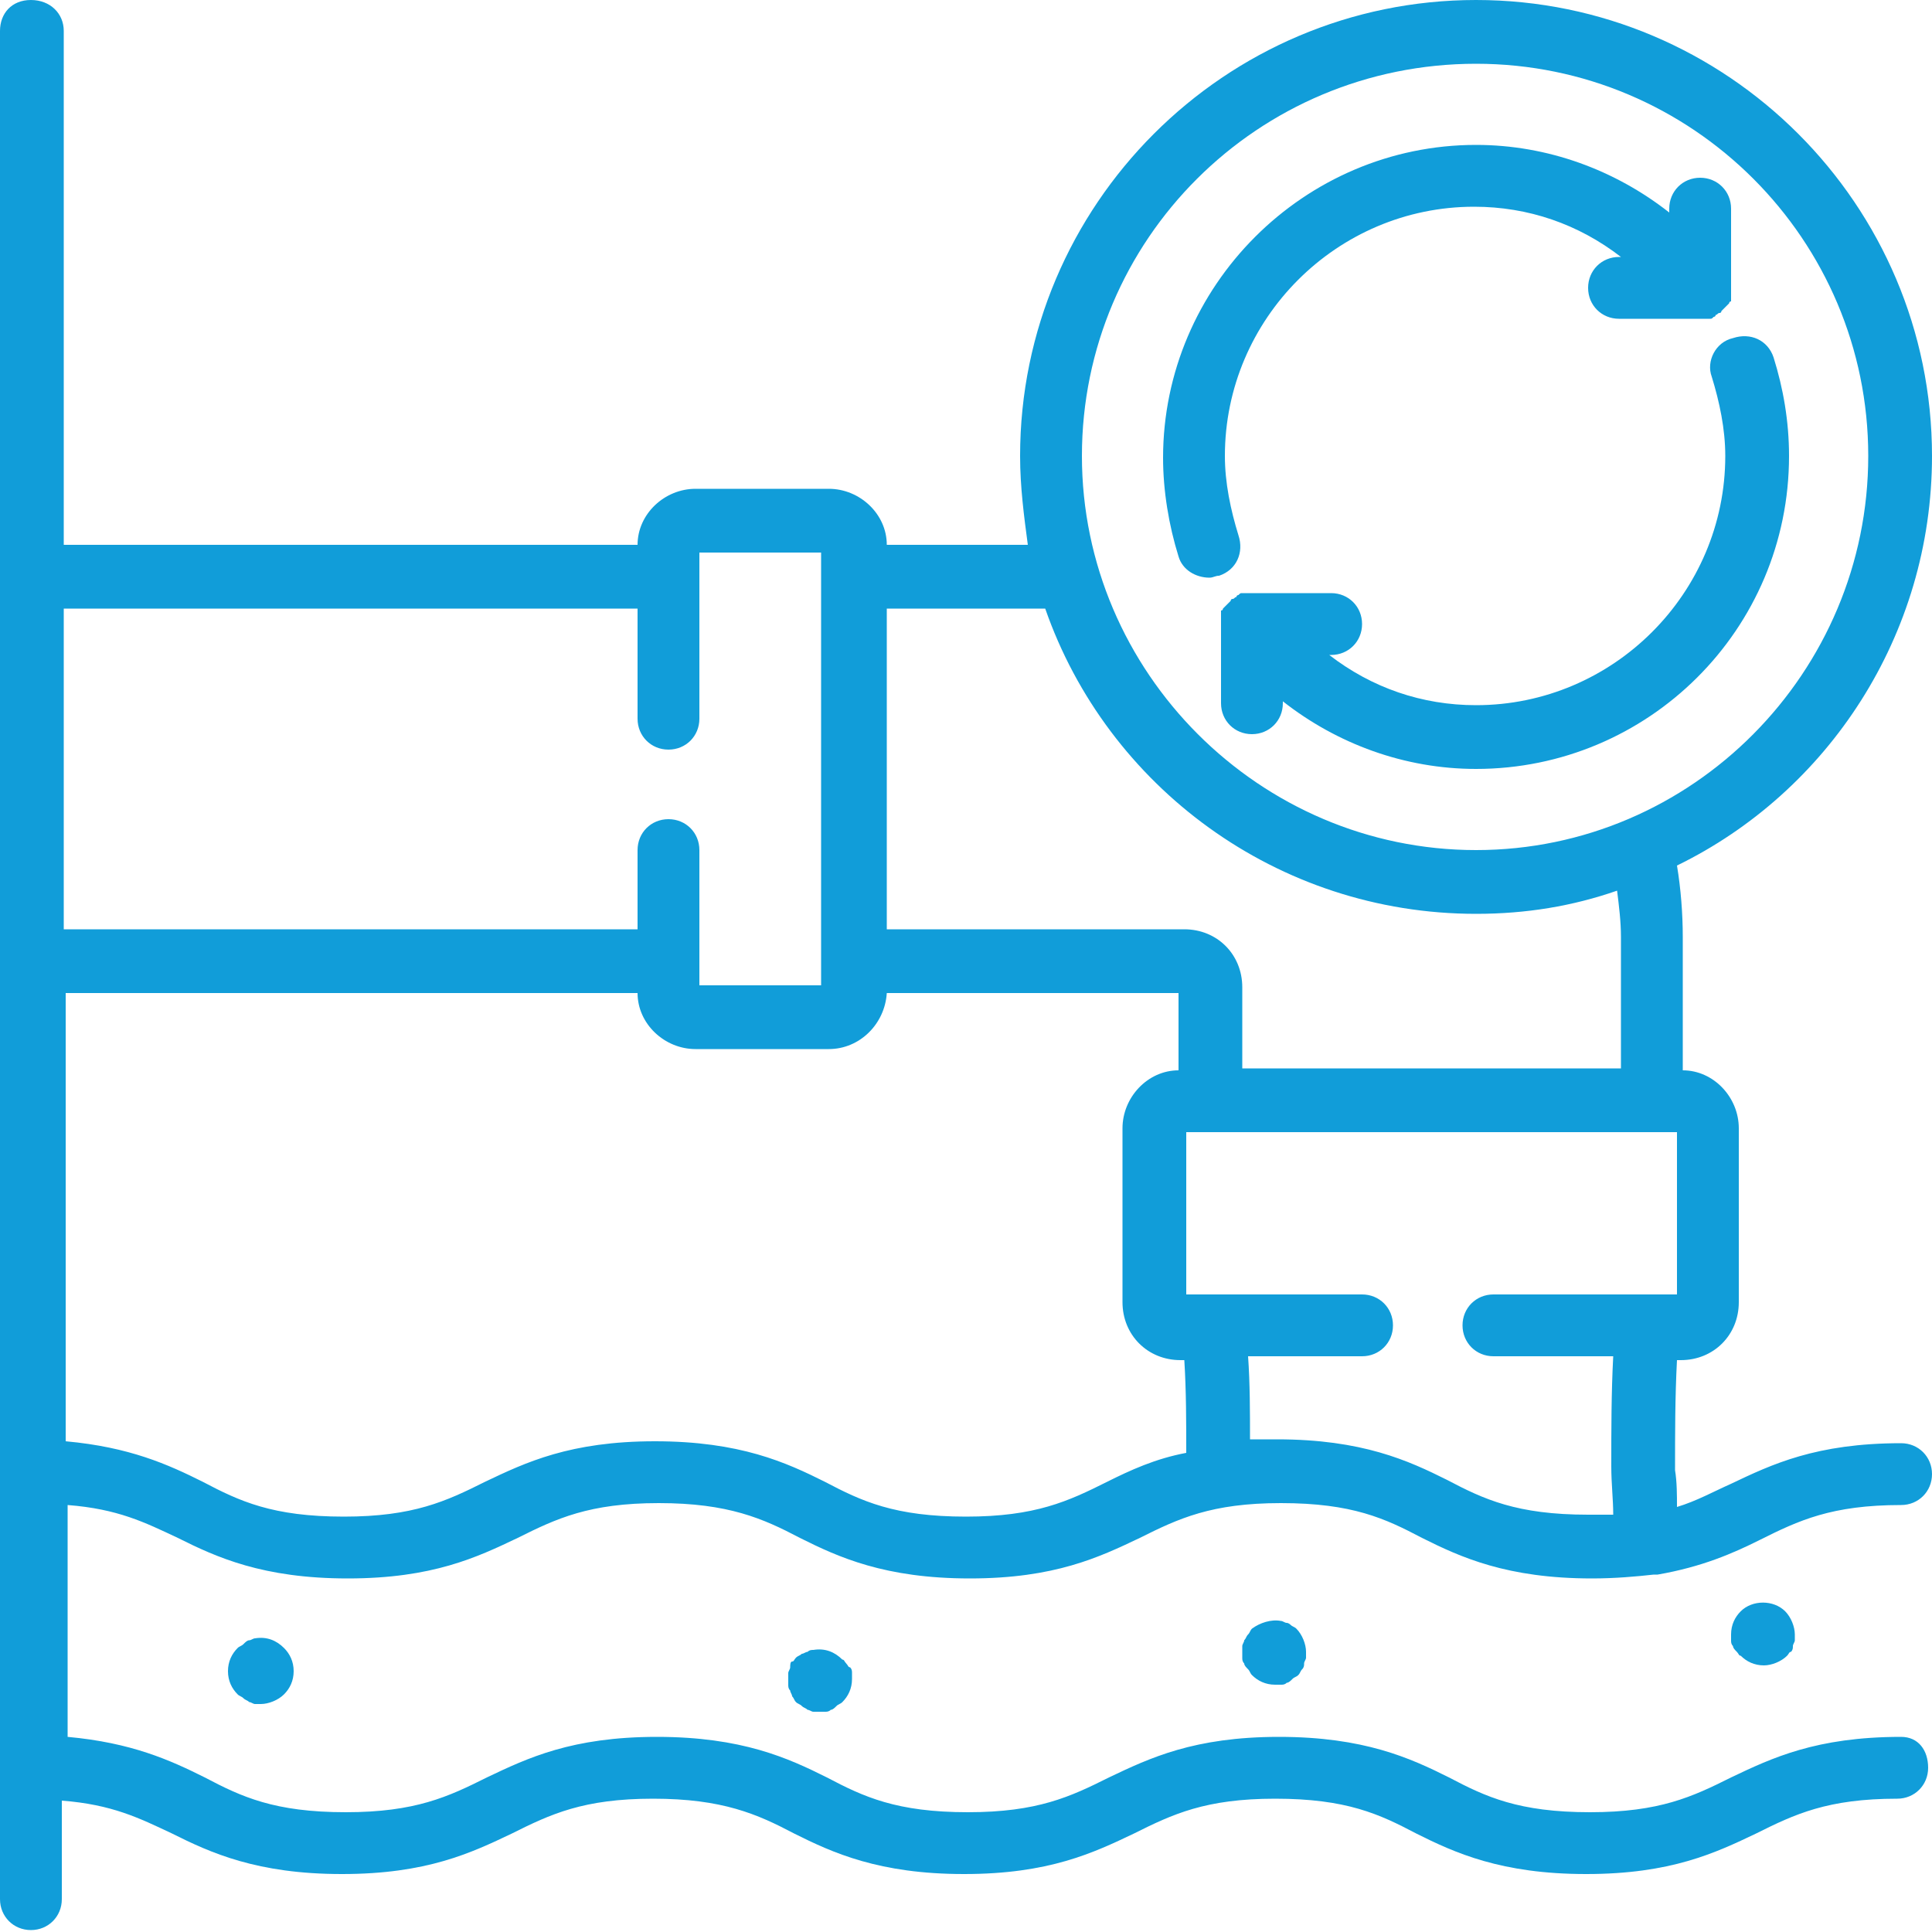
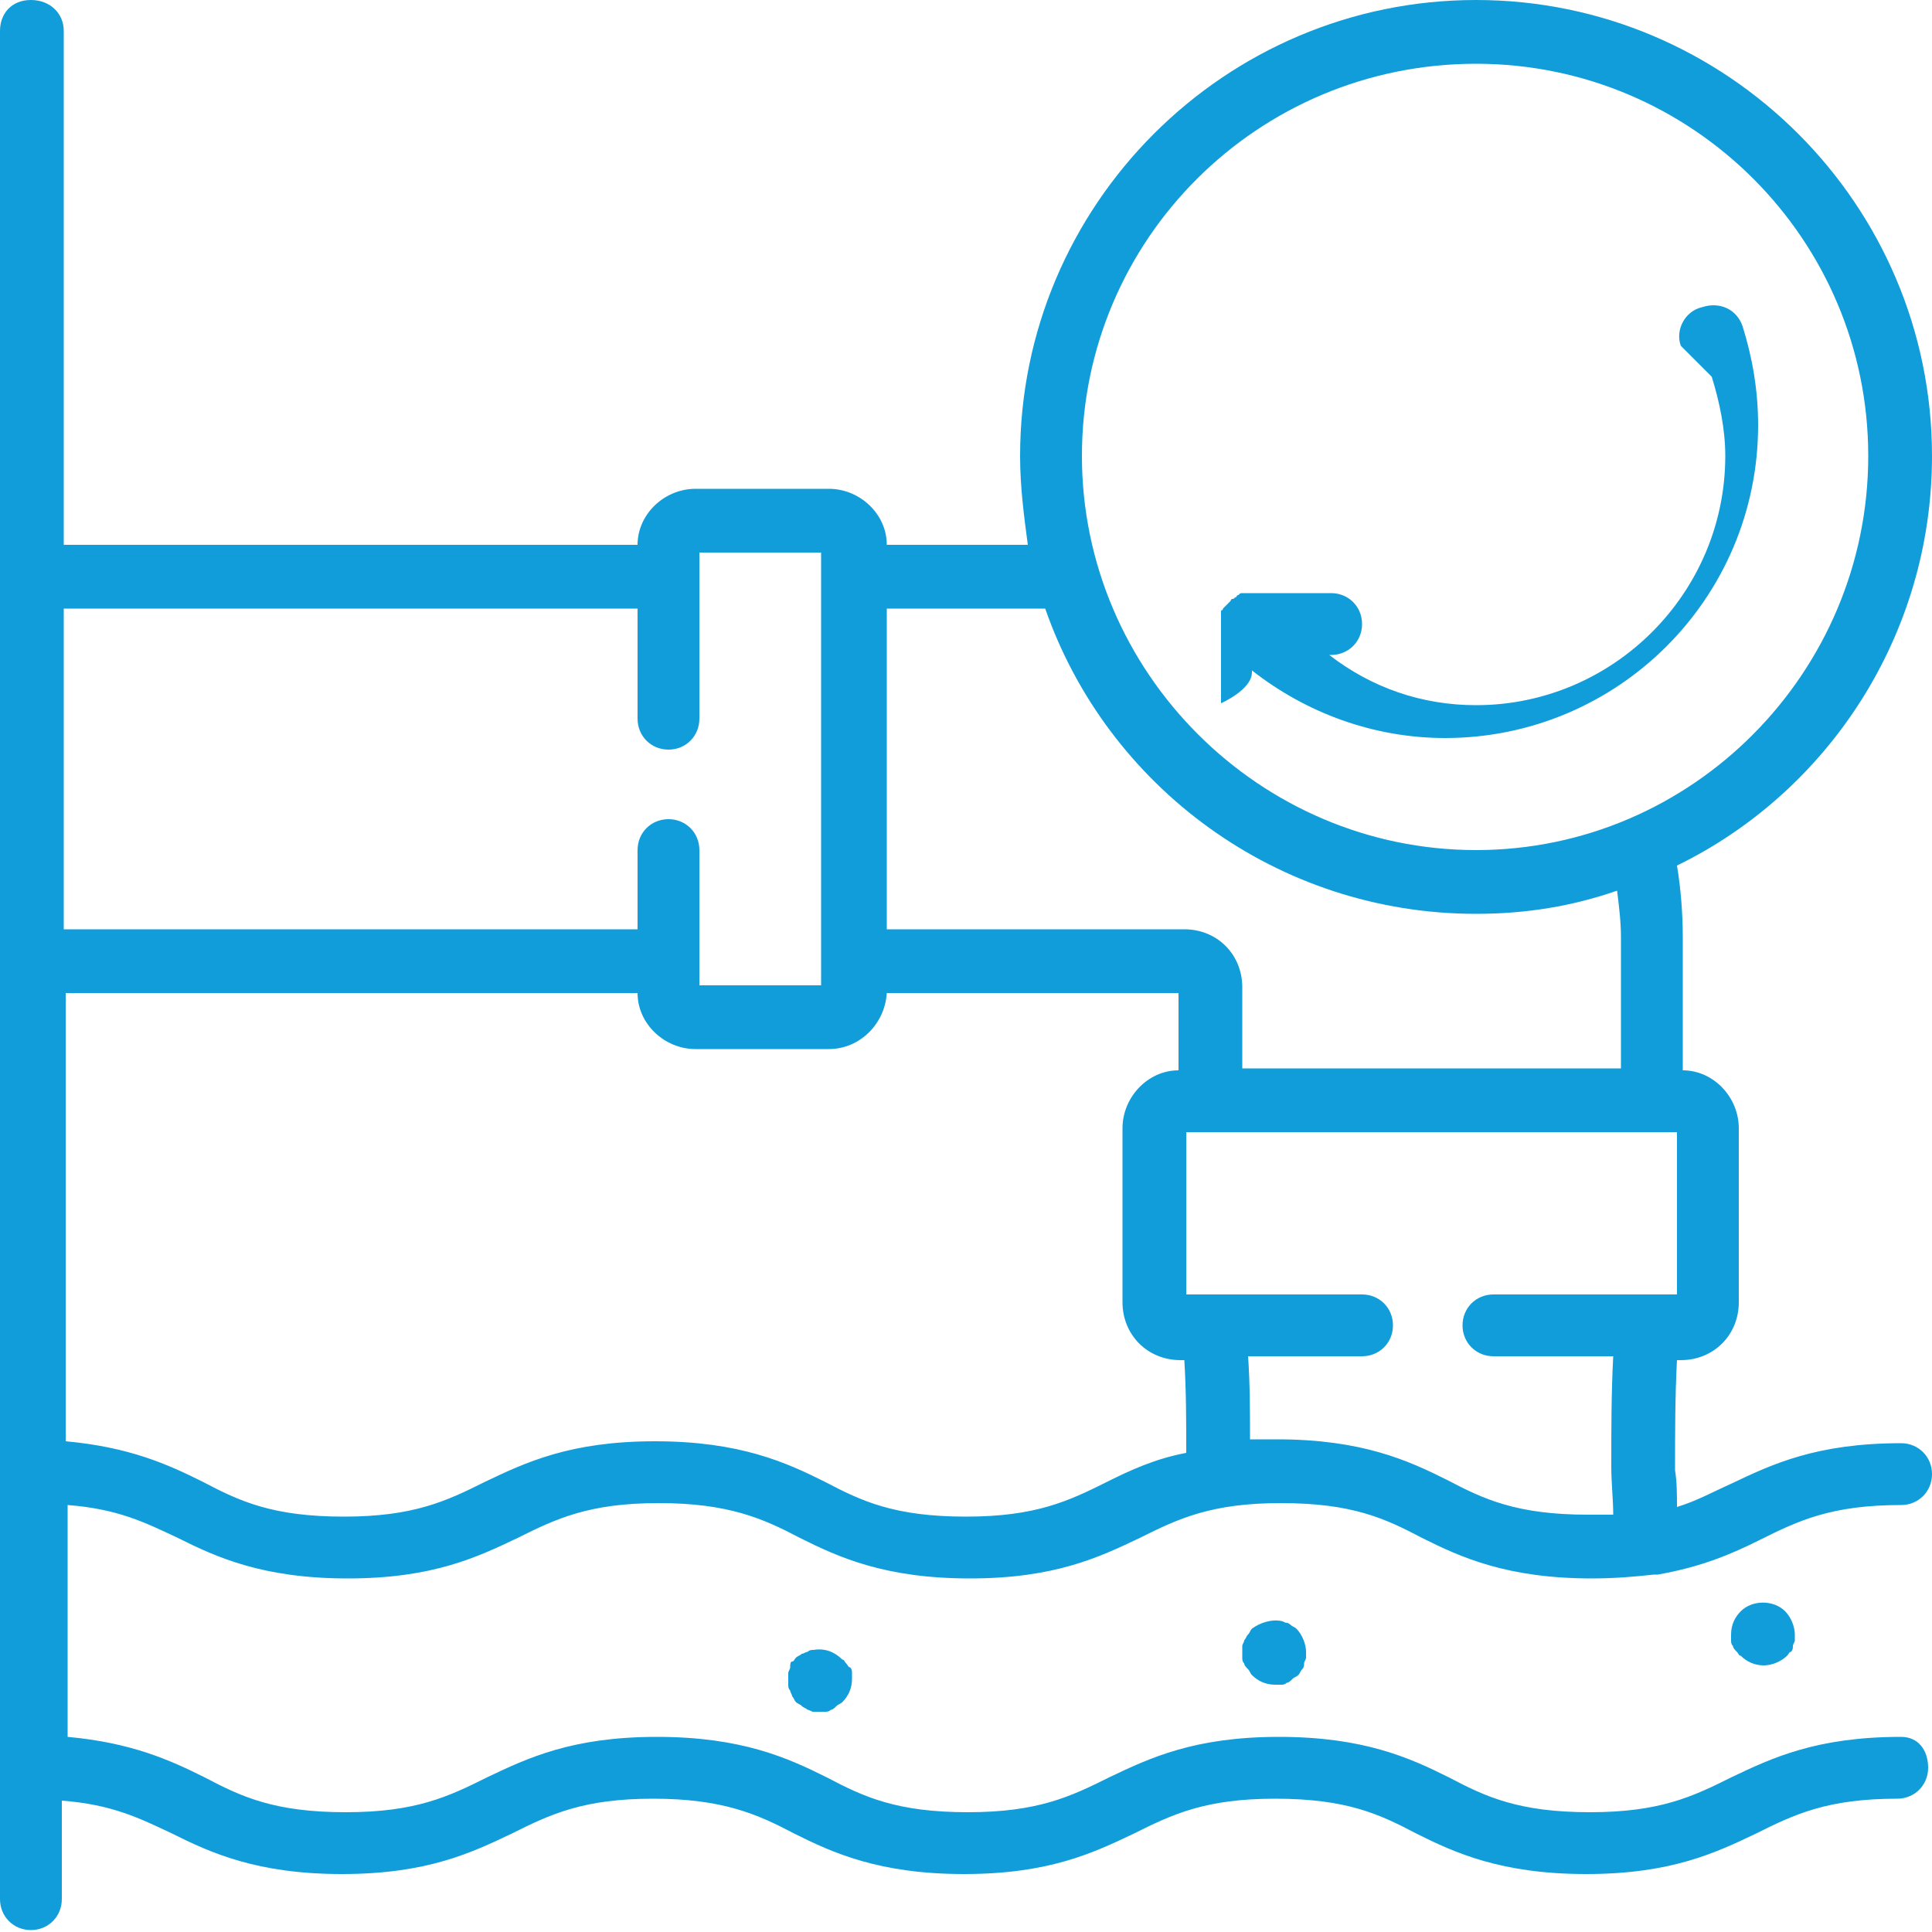
<svg xmlns="http://www.w3.org/2000/svg" enable-background="new 0 0 100 100" viewBox="0 0 100 100">
  <g fill="#119dd9">
    <path d="m98.4 89.9c-4.4 0-6.7 1.1-8.8 2.1-2 1-3.7 1.8-7.3 1.8-3.7 0-5.4-.8-7.3-1.8-2-1-4.4-2.1-8.8-2.1s-6.7 1.1-8.8 2.1c-2 1-3.7 1.8-7.3 1.8-3.7 0-5.4-.8-7.3-1.8-2-1-4.4-2.1-8.8-2.1s-6.7 1.1-8.8 2.1c-2 1-3.7 1.8-7.3 1.8-3.7 0-5.4-.8-7.3-1.8-1.8-.9-3.8-1.8-7.1-2.1v-12c2.6.2 4 .9 5.7 1.7 2 1 4.4 2.1 8.8 2.1s6.7-1.1 8.8-2.1c2-1 3.7-1.8 7.3-1.8s5.4.8 7.3 1.8c2 1 4.4 2.1 8.8 2.1s6.7-1.1 8.8-2.1c2-1 3.7-1.8 7.3-1.8 3.7 0 5.4.8 7.3 1.8 2 1 4.4 2.1 8.8 2.1 1.2 0 2.3-.1 3.2-.2h.2c2.3-.4 3.9-1.1 5.3-1.8 2-1 3.7-1.8 7.3-1.8.9 0 1.6-.7 1.6-1.6s-.7-1.6-1.6-1.6c-4.4 0-6.7 1.1-8.8 2.1-.9.4-1.8.9-2.8 1.2 0-.6 0-1.3-.1-1.9 0-1.9 0-3.8.1-5.7h.2c1.7 0 3-1.3 3-3v-9c0-1.6-1.3-3-2.9-3v-6.9c0-1.2-.1-2.5-.3-3.7 7.8-3.8 13.2-11.9 13.2-21.2 0-13-10.6-23.6-23.6-23.6s-23.6 10.6-23.6 23.6c0 1.6.2 3.1.4 4.6h-7.3c0-1.6-1.4-2.9-3-2.9h-6.9c-1.6 0-3 1.3-3 2.9h-29.7v-26.6c0-.9-.7-1.6-1.7-1.6s-1.6.7-1.6 1.6v96.7c0 .9.7 1.6 1.6 1.6s1.6-.7 1.6-1.6v-5.1c2.6.2 4 .9 5.7 1.7 2 1 4.4 2.1 8.8 2.1s6.7-1.1 8.8-2.1c2-1 3.7-1.8 7.3-1.8s5.4.8 7.3 1.8c2 1 4.4 2.1 8.8 2.1s6.7-1.1 8.8-2.1c2-1 3.7-1.8 7.3-1.8 3.7 0 5.4.8 7.3 1.8 2 1 4.4 2.1 8.8 2.1s6.7-1.1 8.8-2.1c2-1 3.7-1.8 7.3-1.8.9 0 1.6-.7 1.6-1.6s-.5-1.6-1.4-1.6zm-41.1-13.2c-2 1-3.7 1.8-7.3 1.8-3.7 0-5.4-.8-7.3-1.8-2-1-4.4-2.1-8.8-2.1s-6.7 1.1-8.8 2.1c-2 1-3.7 1.8-7.3 1.8-3.7 0-5.4-.8-7.3-1.8-1.8-.9-3.8-1.8-7.1-2.1v-23.2h29.6c0 1.6 1.4 2.9 3 2.9h6.9c1.6 0 2.9-1.3 3-2.9h15.1v4c-1.6 0-2.9 1.4-2.9 3v9c0 1.7 1.3 3 3 3h.2c.1 1.6.1 3.2.1 4.8-1.6.3-2.9.9-4.1 1.5zm26.2 1.7c-.4 0-.8 0-1.3 0-3.7 0-5.4-.8-7.3-1.8-2-1-4.4-2.1-8.8-2.1-.5 0-.9 0-1.4 0 0-1.4 0-2.9-.1-4.3h5.9c.9 0 1.6-.7 1.6-1.6s-.7-1.6-1.6-1.6h-9.1v-8.4h25.4v8.4h-9.5c-.9 0-1.6.7-1.6 1.6s.7 1.6 1.6 1.6h6.2c-.1 1.9-.1 3.8-.1 5.7 0 .9.1 1.7.1 2.5zm-7.1-75.1c11.2 0 20.3 9.1 20.3 20.3s-9.1 20.4-20.3 20.4-20.4-9.2-20.4-20.4 9.1-20.3 20.4-20.3zm0 44c2.6 0 5-.4 7.3-1.2.1.8.2 1.6.2 2.4v6.8h-19.6v-4.2c0-1.7-1.3-3-3-3h-15.4v-16.6h8.2c3.2 9.2 12 15.8 22.3 15.8zm-43.4-15.8v5.7c0 .9.7 1.6 1.6 1.6s1.6-.7 1.6-1.6v-8.6h6.3v22.4h-6.3v-7c0-.9-.7-1.6-1.6-1.6s-1.6.7-1.6 1.6v4.1h-29.7v-16.6z" />
    <path d="m43.8 86.1c-.1-.1-.1-.2-.2-.2-.4-.4-.9-.6-1.5-.5-.1 0-.2 0-.3.1-.1 0-.2.1-.3.1-.1.1-.2.1-.3.2s-.1.2-.2.2-.1.2-.1.3-.1.2-.1.3v.3.3c0 .1 0 .2.1.3 0 .1.1.2.1.3.1.1.1.2.2.3s.2.1.3.2.2.1.3.2c.1 0 .2.1.3.1h.3s.2 0 .3 0 .2 0 .3-.1c.1 0 .2-.1.3-.2s.2-.1.3-.2c.3-.3.5-.7.5-1.2 0-.1 0-.2 0-.3s0-.2-.1-.3c-.1 0-.1-.1-.2-.2z" />
    <path d="m66.6 84c-.1 0-.2-.1-.3-.1-.5-.1-1.1.1-1.5.4-.1.1-.1.2-.2.3s-.1.2-.2.3c0 .1-.1.2-.1.3v.3.3c0 .1 0 .2.1.3 0 .1.1.2.2.3s.1.2.2.3c.3.3.7.5 1.2.5h.3c.1 0 .2 0 .3-.1.1 0 .2-.1.3-.2s.2-.1.3-.2.1-.2.2-.3.1-.2.1-.3.1-.2.1-.3 0-.2 0-.3c0-.4-.2-.9-.5-1.2-.1-.1-.2-.1-.3-.2 0 0-.1-.1-.2-.1z" />
    <path d="m90.1 83.4c-.3.3-.5.7-.5 1.2v.3c0 .1 0 .2.1.3 0 .1.1.2.2.3s.1.2.2.2c.3.3.7.5 1.2.5.4 0 .9-.2 1.2-.5.1-.1.1-.2.2-.2.1-.1.1-.2.1-.3s.1-.2.1-.3 0-.2 0-.3c0-.4-.2-.9-.5-1.2-.6-.6-1.7-.6-2.3 0z" />
-     <path d="m13.2 84.8c-.1 0-.2.1-.3.1s-.2.1-.3.2-.2.1-.3.2c-.3.3-.5.7-.5 1.2s.2.9.5 1.2c.1.1.2.1.3.2s.2.1.3.2c.1 0 .2.1.3.1h.3c.4 0 .9-.2 1.2-.5s.5-.7.5-1.2-.2-.9-.5-1.2c-.4-.4-.9-.6-1.5-.5z" />
-     <path d="m63.1 29.8c.9-.3 1.3-1.2 1-2.1-.4-1.3-.7-2.7-.7-4.1 0-7.1 5.8-12.9 12.9-12.9 2.8 0 5.4.9 7.6 2.6h-.1c-.9 0-1.6.7-1.6 1.6s.7 1.6 1.6 1.6h4.2.2.2.1c.1 0 .1 0 .2-.1 0 0 .1 0 .1-.1.1 0 .1-.1.2-.1s.1-.1.1-.1.1-.1.1-.1.1-.1.1-.1.1-.1.1-.1.1-.1.1-.1 0-.1.1-.1c0-.1 0-.1 0-.2s0-.1 0-.2 0-.1 0-.2v-.1-4.1c0-.9-.7-1.6-1.6-1.6s-1.6.7-1.6 1.6v.2c-2.8-2.2-6.3-3.5-10-3.5-8.9 0-16.2 7.3-16.2 16.2 0 1.7.3 3.5.8 5.1.2.7.9 1.1 1.6 1.1.2 0 .3-.1.5-.1z" />
-     <path d="m88.6 19.5c.4 1.3.7 2.7.7 4.1 0 7.1-5.8 12.9-12.9 12.9-2.8 0-5.4-.9-7.6-2.6h.1c.9 0 1.6-.7 1.6-1.6s-.7-1.6-1.6-1.6h-4.1c-.1 0-.1 0-.2 0h-.1c-.1 0-.1 0-.2 0s-.1 0-.2.1c0 0-.1 0-.1.1-.1 0-.1.1-.2.1s-.1.1-.1.1-.1.1-.1.1-.1.1-.1.1-.1.1-.1.1-.1.1-.1.1 0 .1-.1.1v.2.2.2.1 4.1c0 .9.7 1.6 1.6 1.6s1.6-.7 1.6-1.6v-.1c2.8 2.2 6.3 3.5 10 3.5 8.9 0 16.2-7.2 16.2-16.2 0-1.8-.3-3.5-.8-5.1-.3-.9-1.2-1.3-2.1-1-.9.2-1.4 1.2-1.1 2z" />
+     <path d="m88.6 19.5c.4 1.3.7 2.7.7 4.1 0 7.1-5.8 12.9-12.9 12.9-2.8 0-5.4-.9-7.6-2.6h.1c.9 0 1.6-.7 1.6-1.6s-.7-1.6-1.6-1.6h-4.1c-.1 0-.1 0-.2 0h-.1c-.1 0-.1 0-.2 0s-.1 0-.2.1c0 0-.1 0-.1.1-.1 0-.1.1-.2.1s-.1.1-.1.1-.1.1-.1.1-.1.1-.1.1-.1.1-.1.1-.1.1-.1.1 0 .1-.1.1v.2.2.2.1 4.1s1.6-.7 1.6-1.6v-.1c2.8 2.2 6.3 3.5 10 3.5 8.9 0 16.2-7.2 16.2-16.2 0-1.8-.3-3.5-.8-5.1-.3-.9-1.2-1.3-2.1-1-.9.2-1.4 1.2-1.1 2z" />
  </g>
</svg>